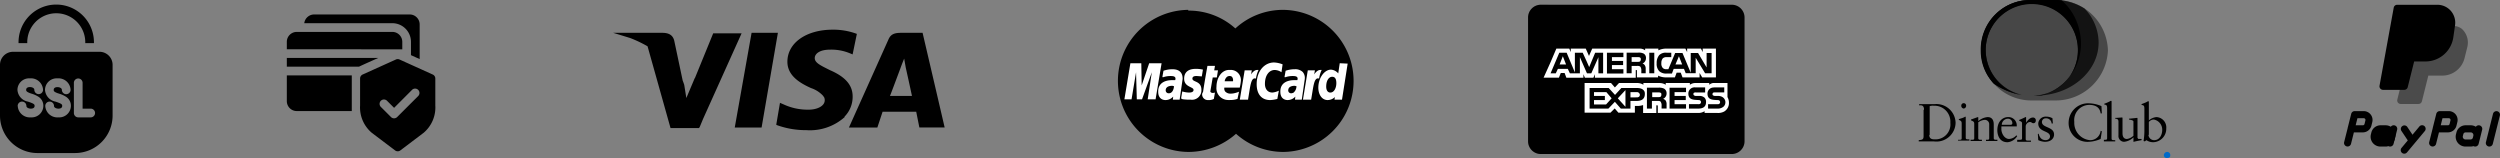
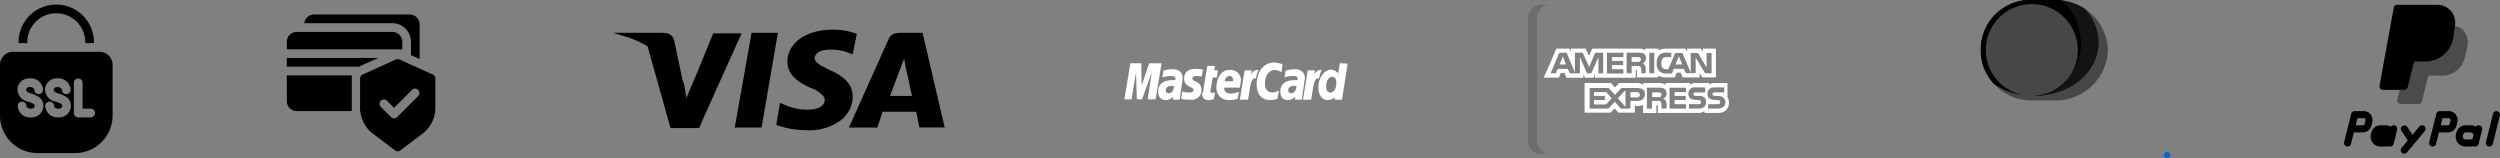
<svg xmlns="http://www.w3.org/2000/svg" width="286.641" height="18.115" viewBox="0 0 286.641 18.115">
  <rect x="0" y="0" width="286.641" height="18.115" fill="#808080" stroke="none" />
  <g data-name="visa icons">
-     <path data-name="Combined Shape" d="M147.142 17.42a8.108 8.108 0 0 1-5.423-2.08 8.237 8.237 0 0 1-5.437 2.08 8.145 8.145 0 0 1-.081-16.289c.041 0 .041 0 .041.086a7.961 7.961 0 0 1 5.4 2.044 8.042 8.042 0 0 1 5.46-2.13h.04a8.145 8.145 0 0 1 0 16.289z" />
    <path data-name="Combined Shape" d="M152.231 11.473h-.019c-.727-.013-1.058-.743-1.058-1.422 0-1.064.639-2 1.385-2.065h.08a1.2 1.2 0 0 1 .819.431l.171-1.167.909.044-.65 4.136h-.861l.042-.3a1.176 1.176 0 0 1-.8.34zm.3-.861h.021c.435-.017.668-.563.668-1.077 0-.474-.143-.713-.437-.731h-.035c-.368 0-.636.379-.683.94q-.007.087-.007.18c0 .43.177.688.474.688zm-5.731-.086v-.02-.023c0-1.2 1.188-1.292 1.552-1.292h.388s.038-.039.042-.189c-.011-.251-.275-.285-.559-.285a2.567 2.567 0 0 0-.948.173l.11-.085c-.07.023-.109.04-.11.04l.129-.732a3.1 3.1 0 0 1 1.034-.173 1.233 1.233 0 0 1 .923.31 1.006 1.006 0 0 1 .241.768v.04l-.345 2.371h-.776l.006-.044h-.006l.038-.3a.308.308 0 0 0-.052.042 1.174 1.174 0 0 1-.847.344c-.137.002-.819-.044-.819-.945zm.9-.173a.335.335 0 0 0 .336.345.763.763 0 0 0 .271-.073.976.976 0 0 0 .341-.745.294.294 0 0 1-.123-.027.89.89 0 0 1-.091-.016c-.632.013-.728.327-.728.516zm-2.063 1.12c-1.034 0-1.551-.733-1.551-1.81 0-1.637.991-2.5 1.982-2.5a3.03 3.03 0 0 1 .991.215l-.129.905a1.44 1.44 0 0 0-.776-.258c-.6 0-1.121.56-1.121 1.594 0 .518.258.991.862.991a2.122 2.122 0 0 0 .733-.215l-.173.948a3.863 3.863 0 0 1-.819.13zm-4.653 0h-.01c-.058 0-.114 0-.168-.008a1.351 1.351 0 0 1-1.33-1.5c0-1.091.631-1.946 1.437-1.946H141.026a1.162 1.162 0 0 1 1.249 1.25 5.691 5.691 0 0 1-.129.774h-1.766a.576.576 0 0 0 .093.446.827.827 0 0 0 .683.243 1.579 1.579 0 0 0 .221-.017 2.891 2.891 0 0 0 .683-.2l-.173.819a2.348 2.348 0 0 1-.9.129zm.388-2.155a.177.177 0 0 1 0-.019.617.617 0 0 0-.109-.477.348.348 0 0 0-.236-.105h-.045a.487.487 0 0 0-.3.093.8.8 0 0 0-.264.51zm-2.8 2.154h-.045a.647.647 0 0 1-.689-.733l.109-.236c.1-.776.494-2.952.494-2.952h.862l-.085.513h.431l-.13.819h-.473l-.259 1.513a.14.14 0 0 0-.014.061c0 .088.075.2.316.2a1.889 1.889 0 0 0 .215-.043l-.13.733a1.316 1.316 0 0 1-.56.13zm-5.776-.946v-.02-.023c0-1.2 1.188-1.292 1.552-1.292h.388s.038-.039.042-.189c-.011-.251-.275-.285-.559-.285a2.562 2.562 0 0 0-.948.173l.11-.085c-.07.023-.109.04-.11.04l.128-.732a3.1 3.1 0 0 1 1.034-.173c.761 0 1.164.373 1.164 1.077v.04l-.345 2.374h-.776l.006-.044h-.006l.038-.3a.308.308 0 0 0-.052.042 1.174 1.174 0 0 1-.847.344c-.137 0-.819-.046-.819-.947zm1.207.172c.5 0 .6-.645.6-.818a.866.866 0 0 1-.173-.043c-.674 0-.775.323-.775.517a.335.335 0 0 0 .348.343zm2.488.733h-.073a5.3 5.3 0 0 1-.567-.025 1.943 1.943 0 0 1-.383-.062l.027-.022a.157.157 0 0 1-.071-.063l.13-.776a2.82 2.82 0 0 0 .775.129c.216 0 .518-.042.518-.3 0-.388-1.077-.3-1.077-1.292 0-.865.648-1.123 1.292-1.123h.043a3.265 3.265 0 0 1 .819.086l-.13.776h-.043s-.435-.04-.585-.043c-.286 0-.449.091-.449.3 0 .431 1.034.215 1.034 1.292a1.081 1.081 0 0 1-1.233 1.122zm12.9 0l.555-3.367h.819l-.086.474s.3-.517.689-.517h.173a3.372 3.372 0 0 0-.3.991c-.6-.216-.646.948-.905 2.37v.043zm-7.24 0l.557-3.367h.818l-.086.474s.3-.517.689-.517h.172a3.372 3.372 0 0 0-.3.991c-.6-.216-.646.948-.9 2.37v.043zm-10.561-.044l.473-3.1-1.121 3.1h-.6l-.086-3.1-.517 3.1h-.821l.689-4.137h1.251l.042 2.543.862-2.543h1.422l-.689 4.137z" fill="#fff" />
    <path data-name="Combined Shape" d="M89.008 14.321l.01-.056h-.01l.422-2.474.422.182a6.562 6.562 0 0 0 2.9.6c.844 0 1.81-.362 1.81-1.086a.782.782 0 0 0-.064-.319 1.574 1.574 0 0 0-.237-.284l.18.176a3.279 3.279 0 0 0-1.447-.96c-1.207-.544-2.714-1.388-2.714-3.017 0-2.172 2.172-3.68 5.188-3.68a7.659 7.659 0 0 1 2.776.482l-.486 2.352-.3-.122a5.532 5.532 0 0 0-2.292-.422c-1.206 0-1.75.482-1.75.966 0 .543.664.844 1.75 1.387 1.81.785 2.595 1.75 2.595 3.017a3.236 3.236 0 0 1-.939 2.319l.034.033a5.97 5.97 0 0 1-4.4 1.508 9.784 9.784 0 0 1-3.448-.602zm-12.127.362l-2.634-9.374a14.04 14.04 0 0 0-2-.951 14.984 14.984 0 0 0-1.939-.595h5.611c.663 0 1.207.181 1.388.905l.966 4.564q.1.253.179.5l.241 1.508.966-2.289.013.013 2.1-5.142h3.256l-4.412 9.8-.415 1h-.032l-.027.06zm23.709-.059h-3.255l4.524-10.077c.3-.727.842-.784 1.569-.784h2.353l1.506 6.453.946 4.065.079.337h-2.9l-.362-1.81h-3.854l-.6 1.81zm1.451-3.623h2.521c-.143-.7-.706-3.232-.712-3.258l-.181-1.022a23.367 23.367 0 0 0-.422 1.084c-.025.069-.418 1.125-.759 2.028-.189.502-.362.958-.447 1.168zm1.627-4.28zm-19.424 7.9l1.93-10.858h3.017l-1.87 10.859zM70.308 3.763a14.984 14.984 0 0 1 1.938.595z" />
-     <path d="M200.024 16.193a1.467 1.467 0 0 1-1.467 1.467H176.67a1.467 1.467 0 0 1-1.467-1.467V2.01A1.467 1.467 0 0 1 176.67.543h21.887a1.467 1.467 0 0 1 1.467 1.467v14.183z" />
    <path data-name="Path" d="M176.246 16.193V2.01a1.467 1.467 0 0 1 1.467-1.467h-1.043a1.467 1.467 0 0 0-1.467 1.467v14.183a1.467 1.467 0 0 0 1.467 1.467h1.043a1.467 1.467 0 0 1-1.467-1.467z" opacity=".15" />
    <g data-name="Group">
      <path data-name="Combined Shape" d="M189.908 12.957h-1.516v-.912a2.026 2.026 0 0 1-.775.1h-.168v.775h-1.889l-.422-.488-.488.488h-2.966v-3.4h3.034l.438.506.472-.506h2.022a1.332 1.332 0 0 1 .776.2v-.2h1.82a1.351 1.351 0 0 1 .742.2v-.2h2.765v.2a1.068 1.068 0 0 1 .674-.2h1.551v.2l.006-.007a.867.867 0 0 1 .459-.2h1.623v1.616a1.3 1.3 0 0 1 .168.641v.065a.162.162 0 0 1 0 .037 1.131 1.131 0 0 1-.535.909 1.462 1.462 0 0 1-.809.169h-1.45v-.2a1.312 1.312 0 0 1-.775.2h-4.588v-.77c0-.1 0-.1-.1-.1h-.068v.877zm5.934-.507h1.078a.991.991 0 0 0 .708-.237.686.686 0 0 0 .2-.5.741.741 0 0 0-.011-.122.728.728 0 0 0-.472-.533 1.055 1.055 0 0 0-.361-.058h-.3a.43.43 0 0 1-.2-.033c-.106-.035-.135-.072-.135-.169a.256.256 0 0 1 .067-.168.5.5 0 0 1 .236-.033h1.045v-.574h-1.113a1.214 1.214 0 0 0-.174.013.691.691 0 0 0-.635.7c0 .679.53.707 1.043.734l.137.007a.28.28 0 0 1 .2.067.254.254 0 0 1 .067.168.258.258 0 0 1-.067.168.285.285 0 0 1-.237.067h-1.076zm-2.191 0h1.079c.581 0 .877-.249.877-.742a.679.679 0 0 0-.169-.506.856.856 0 0 0-.64-.2h-.3a.435.435 0 0 1-.2-.033c-.069-.035-.135-.068-.135-.169 0-.066 0-.134.067-.168a.5.5 0 0 1 .236-.033h1.038v-.576h-1.112a.705.705 0 0 0-.809.708c0 .679.53.707 1.043.734l.137.007a.288.288 0 0 1 .2.067.253.253 0 0 1 .068.168.256.256 0 0 1-.068.168.283.283 0 0 1-.236.067h-1.077zm-2.225 0h1.888v-.506h-1.315v-.471h1.285V11h-1.285v-.438h1.315v-.506h-1.889zm-2.022-.877h.606c.2 0 .337 0 .4.1a.752.752 0 0 1 .1.473v.3h.574v-.473a.774.774 0 0 0-.1-.438.573.573 0 0 0-.3-.2.67.67 0 0 0 .4-.641.6.6 0 0 0-.3-.539 1.349 1.349 0 0 0-.674-.1h-1.279v2.395h.572v-.877zm-3.569.877h1.107v-.877h.674c.419 0 .977-.084.977-.809a.931.931 0 0 0-.028-.236c-.122-.291-.418-.438-.882-.438h-1.785l-.708.775-.017.018-.126-.138-.6-.655h-2.19v2.36h2.157l.742-.777.031.036zm-.342-1.177l.877-.944v1.918zm-2.73.708v-.508h1.246V11h-1.246v-.438h1.416l.605.711-.641.708zm4.18-.81v-.609h.707a.341.341 0 0 1 .372.3c0 .2-.135.3-.338.3zm2.494-.033v-.542h.675a.663.663 0 0 1 .269.033.188.188 0 0 1 .1.236.264.264 0 0 1-.1.237.663.663 0 0 1-.269.033zm-7.889-2.227h-1.954l-.2-.539h-.441l-.2.5-.013.034h-1.756l.014-.033.775-1.716.674-1.584h1.484l.169.4v-.4h1.719l.371.842.37-.842h5.424a.976.976 0 0 1 .641.2v-.2h1.517v.2a2.063 2.063 0 0 1 .942-.2h2.157l.2.4v-.4h1.584l.2.4v-.4h1.517v3.3h-1.574l-.3-.506v.506h-1.959l-.2-.54h-.472l-.2.54h-1.016a2.023 2.023 0 0 1-.91-.2v.2h-2.427v-.738c0-.1 0-.1-.068-.1h-.067v.876h-4.685v-.4l-.168.4h-.978l-.169-.4v.4zm8.7-2.6a1.373 1.373 0 0 0-.3.944 1.2 1.2 0 0 0 .3.91 1.165 1.165 0 0 0 .809.27h.641l.2-.539h1.18l.2.5H194.421V6.618l1.083 1.786h.742V6.079h-.573V7.73l-.978-1.651h-.842v2.258l-.944-2.258h-.842l-.777 1.854h-.236a.527.527 0 0 1-.4-.135.737.737 0 0 1-.168-.573.8.8 0 0 1 .168-.539.625.625 0 0 1 .43-.136h.539v-.505h-.539a1.053 1.053 0 0 0-.838.27zm-6 2.124h1.885v-.502h-1.314V7.46h1.281v-.471h-1.281V6.55h1.314v-.505h-1.887zm4.854-.034h.573V6.045h-.573zm-2.021-.842h.603a.669.669 0 0 1 .305.033.307.307 0 0 1 .1.068.8.8 0 0 1 .1.472v.269h.5v-.468-.076a.66.66 0 0 0-.119-.4.44.44 0 0 0-.033-.041.468.468 0 0 0-.216-.13.67.67 0 0 0 .4-.622.568.568 0 0 0-.269-.524 1.283 1.283 0 0 0-.674-.1h-1.274V8.4h.573v-.837zm-3.813-1.004v1.85h.54v-2.36h-.911l-.674 1.618-.011.035-.305-.694-.423-.925-.02-.034h-.893v2.259l-.944-2.259h-.843l-1 2.36h.6l.237-.506h1.141l.236.506h1.147V6.55l.809 1.854h.5l.784-1.778.028-.071zm8.832.839l.4-.944.371.944zm-13.281 0l.37-.944.371.944zm8.259-.3V6.55h.674a.647.647 0 0 1 .269.034.184.184 0 0 1 .1.114.025.025 0 0 0 0 .008.167.167 0 0 1 .005.031.362.362 0 0 1-.047.254.188.188 0 0 1-.027.036l-.007.009a.1.1 0 0 1-.028.02.647.647 0 0 1-.269.034z" fill="#fff" />
    </g>
    <path data-name="Path" d="M229.611 5.76a3.292 3.292 0 0 0 2.137 3.112V2.648a3.292 3.292 0 0 0-2.137 3.112zM234.116 2.648v6.224a3.338 3.338 0 0 0 2.137-3.112 3.292 3.292 0 0 0-2.137-3.112z" />
    <g data-name="Group">
      <path data-name="Path" d="M234.116 8.872a3.338 3.338 0 0 0 2.137-3.112" />
      <path d="M232.955 11.519a5.759 5.759 0 0 1-5.806-5.713A5.665 5.665 0 0 1 232.955 0h2.694a5.945 5.945 0 0 1 6.038 5.806 6 6 0 0 1-6.038 5.713z" fill="#474747" />
    </g>
    <g data-name="Group">
-       <path data-name="Combined Shape" d="M229.007 14.957c0-1.212.79-1.533 1.208-1.533a.959.959 0 0 1 1.021.976v.093h-1.765v.372c.049.589.445 1.068.883 1.068a1.2 1.2 0 0 0 .836-.418l.093.094a1.444 1.444 0 0 1-1.115.7c-1.129-.004-1.161-1.214-1.161-1.352zm.511-.65h1.021c.141 0 .186-.094.186-.139a.5.5 0 0 0-.511-.558.714.714 0 0 0-.696.697zm-8.686 1.904h-.836v-.14l.055-.006c.335-.04.5-.06.5-.458v-3.019h.045a.591.591 0 0 0-.112-.421.423.423 0 0 0-.322-.091h-.119v-.138h1.765a2.207 2.207 0 0 1 2.414 2.136 2.2 2.2 0 0 1-2.507 2.137zm1.022-.232a1.715 1.715 0 0 0 1.766-1.9 1.825 1.825 0 0 0-1.905-1.956 1.164 1.164 0 0 0-.465.047v3.3h-.046c0 .469.336.509.65.509zm6.5.186h-.648v-.14h.09c.186 0 .279 0 .279-.186v-1.578a.5.5 0 0 0-.554-.516 1.466 1.466 0 0 0-.7.279v1.815c0 .186.139.186.325.186h.093v.14h-1.3v-.14h.14c.185 0 .279 0 .279-.186v-1.625c0-.232-.047-.279-.372-.418v-.093c.278-.093.51-.185.789-.278a.046.046 0 0 1 .047.046v.418a1.854 1.854 0 0 1 1.074-.464c.51 0 .7.372.7.836v1.578c0 .186.139.186.325.186h.093v.14zm-2.553-.047h-1.3v-.092h.14c.185 0 .278 0 .278-.186v-1.673c0-.277-.094-.325-.325-.418v-.092l.213-.069a2.144 2.144 0 0 0 .437-.163.148.148 0 0 1 .093-.047c.047 0 .047.047.047.093v2.322c0 .185.137.185.325.185h.093v.139zm-.928-3.994a.279.279 0 1 1 .557 0 .311.311 0 0 1-.278.321.312.312 0 0 1-.279-.321zM246.1 16.072l-.185.139-.14-.045.013-.1a7.463 7.463 0 0 0 .08-.97v-2.6c0-.4-.086-.419-.3-.46l-.025-.006v-.092l.178-.072a2.786 2.786 0 0 0 .472-.206.169.169 0 0 1 .139-.047c.047 0 .047.047.047.093v2.1a1.5 1.5 0 0 1 .883-.381 1.185 1.185 0 0 1 1.114 1.3 1.54 1.54 0 0 1-1.44 1.579 1.372 1.372 0 0 1-.836-.232zm.883 0c.681 0 .929-.695.929-1.162a1.183 1.183 0 0 0-.976-1.208.785.785 0 0 0-.557.279v1.485h-.047a.656.656 0 0 0 .651.606zm-2.369.185v-.51a1.769 1.769 0 0 1-1.068.511.662.662 0 0 1-.651-.743v-1.58c0-.14-.046-.325-.371-.325v-.093c.232 0 .7-.047.789-.047.046 0 .046.047.046.185v1.58c0 .186 0 .7.511.7a1.379 1.379 0 0 0 .743-.372v-1.628c0-.14-.279-.185-.511-.232v-.093c.558-.047.883-.093.929-.093s.047.046.047.093v2.229h.047c0 .093.046.093.185.093h.232v.14c-.279.047-.743.14-.882.186zm-7.431-2.275a2.233 2.233 0 0 1 2.322-2.137 3.819 3.819 0 0 1 1.439.321l.046.836h-.138c-.094-.7-.6-.976-1.3-.976a1.743 1.743 0 0 0-1.72 1.956 1.98 1.98 0 0 0 1.812 2.09 1.2 1.2 0 0 0 1.208-1.069l.139.047-.139.882a3.829 3.829 0 0 1-1.347.326 2.159 2.159 0 0 1-2.322-2.276zm-3.484 2.089l-.047-.7.093-.047c.094.418.326.743.79.743.372 0 .51-.232.51-.418 0-.7-1.346-.464-1.346-1.487a.85.85 0 0 1 .929-.789 1.424 1.424 0 0 1 .7.185l.047.6h-.144a.625.625 0 0 0-.648-.592.427.427 0 0 0-.464.419c0 .7 1.393.51 1.393 1.44 0 .418-.325.836-1.068.836a2.188 2.188 0 0 1-.745-.19zm-1.673.187h-.743v-.232h.279c.185 0 .278 0 .278-.186v-1.719c0-.186-.232-.233-.325-.279v-.093c.468-.183.697-.325.744-.325s.046 0 .046.094v.557c.14-.232.419-.6.79-.6a.315.315 0 0 1 .325.325c0 .186-.093.326-.279.326s-.185-.139-.418-.139a.538.538 0 0 0-.464.51v1.44c0 .186.14.186.278.186h.326v.139zm9.847-.047h-.65v-.185h.094c.185 0 .278 0 .278-.186v-3.391c0-.418-.093-.418-.325-.465v-.093a4.551 4.551 0 0 0 .651-.278.168.168 0 0 1 .138-.047c.047 0 .047.047.047.093v4.227c0 .185.139.185.325.185h.094v.14z" />
-     </g>
+       </g>
    <g data-name="Group">
      <path data-name="Shape" d="M248.097 17.79a.4.4 0 0 1 .372-.372.367.367 0 0 1 .371.372c0 .228-.143.328-.371.328a.331.331 0 0 1-.372-.328z" fill="#006ac9" />
    </g>
    <path data-name="Path" d="M240.619 4.877a5.6 5.6 0 0 0-1.626-3.9A6.4 6.4 0 0 0 235.649 0h-2.694a5.665 5.665 0 0 0-5.806 5.806 5.737 5.737 0 0 0 1.44 3.762 7.742 7.742 0 0 0 3.251 1.3 5.286 5.286 0 1 1 6.409-5.155 5.224 5.224 0 0 1-5.156 5.249h.232c3.996.046 7.294-2.694 7.294-6.085z" fill="#131313" />
    <path data-name="Path" d="M232.909 0a5.665 5.665 0 0 0-5.806 5.806 5.457 5.457 0 0 0 1.393 3.67l.139.139a8.191 8.191 0 0 0 3.2 1.3 5.286 5.286 0 1 1 6.41-5.156 5.224 5.224 0 0 1-5.156 5.249h.232a3.516 3.516 0 0 0 .7-.046 6.179 6.179 0 0 0 4.462-7.153 6.459 6.459 0 0 0-2.09-3.763 3.516 3.516 0 0 0-.697-.046z" />
    <g>
      <path data-name="Path" d="M282.346 3.384a1.444 1.444 0 0 0-1.477-.317.406.406 0 0 0-.273.325l-.114.782a2.412 2.412 0 0 1-2.377 2.063h-1.625a.406.406 0 0 0-.394.308l-1.22 4.877a.406.406 0 0 0 .394.5h2.033a.406.406 0 0 0 .394-.308l.736-2.943h1.584a2.636 2.636 0 0 0 2.569-2.003l.3-1.2a2.138 2.138 0 0 0-.53-2.084z" fill="#4b4b4b" />
      <g data-name="Group">
        <path data-name="Combined Shape" d="M275.258 17.21a.406.406 0 0 1 .1-.26l.709-.85-.735-1.1a.407.407 0 0 1 .677-.451l.6.9.78-.936a.407.407 0 1 1 .625.521l-2.034 2.437a.407.407 0 0 1-.722-.261zm-1.623-.812a.45.45 0 0 1 .012-.1l.411-1.624a.407.407 0 1 1 .789.2l-.411 1.622a.406.406 0 0 1-.8-.1zm-4.877 0a.434.434 0 0 1 .012-.1l.407-1.616v-.017l.406-1.617a.406.406 0 0 1 .395-.308h1.033a1.015 1.015 0 0 1 .986 1.263l-.1.406a1.014 1.014 0 0 1-.986.77h-1.023l-.33 1.318a.407.407 0 0 1-.8-.1zm1.334-2.033h.818a.2.2 0 0 0 .2-.154l.1-.407a.2.2 0 0 0-.152-.246.221.221 0 0 0-.047-.006h-.716z" />
        <path data-name="Shape" d="M273.511 16.804h-.579a1.126 1.126 0 0 1-1.127-1.126 1.173 1.173 0 0 1 .033-.274l.054-.215a1.085 1.085 0 0 1 1.057-.824h.579a1.127 1.127 0 0 1 1.125 1.129 1.108 1.108 0 0 1-.034.272l-.053.216a1.085 1.085 0 0 1-1.053.823z" />
      </g>
      <g data-name="Group">
        <path data-name="Combined Shape" d="M283.598 16.753a1.087 1.087 0 0 1-.328.05h-.584a1.125 1.125 0 0 1-1.127-1.125 1.16 1.16 0 0 1 .033-.274l.054-.216a1.083 1.083 0 0 1 1.052-.823h.584a1.119 1.119 0 0 1 .591.168.407.407 0 0 1 .724.338l-.207.829-.014.064-.054.217q-.009.036-.02.071l-.111.444a.407.407 0 0 1-.592.257zm-1.162-1.368l-.054.217a.313.313 0 0 0 .23.38.279.279 0 0 0 .075.009h.579a.274.274 0 0 0 .26-.188l.047-.189.011-.046a.315.315 0 0 0-.229-.381.4.4 0 0 0-.076-.009h-.578a.273.273 0 0 0-.265.207zm-3.924 1.013a.434.434 0 0 1 .012-.1l.407-1.616v-.017l.406-1.617a.406.406 0 0 1 .395-.308h1.033a1.015 1.015 0 0 1 .986 1.263l-.1.406a1.014 1.014 0 0 1-.986.77h-1.023l-.33 1.318a.407.407 0 0 1-.8-.1zm1.334-2.033h.818a.2.2 0 0 0 .2-.154l.1-.407a.2.2 0 0 0-.152-.246.221.221 0 0 0-.046-.006h-.717z" />
      </g>
      <path data-name="Path" d="M285.421 16.804a.406.406 0 0 1-.394-.5l.813-3.257a.407.407 0 0 1 .789.2l-.814 3.249a.406.406 0 0 1-.394.308zM281.004 1.247a2.054 2.054 0 0 0-1.549-.7h-4.6a.406.406 0 0 0-.4.334l-1.626 8.941a.406.406 0 0 0 .4.479h2.438a.406.406 0 0 0 .394-.308l.737-2.946h1.308a3.229 3.229 0 0 0 3.182-2.761l.2-1.389a2.07 2.07 0 0 0-.484-1.65z" />
    </g>
    <g data-name="ssl (2)">
      <path data-name="Combined Shape" d="M4.29 17.548A4.3 4.3 0 0 1 0 13.258v-5.82a1.5 1.5 0 0 1 1.5-1.5h9.91a1.5 1.5 0 0 1 1.5 1.5v5.819a4.3 4.3 0 0 1-4.29 4.29zm4.181-8.05v3.459a.5.5 0 0 0 .5.5H10.4a.5.5 0 0 0 0-1h-.93V9.498a.5.5 0 0 0-1 0zm-3.28 2.649a1.385 1.385 0 0 0 1.5 1.309H6.7a1.335 1.335 0 0 0 1.429-1.308 1.216 1.216 0 0 0-.521-1.027 3.059 3.059 0 0 0-.824-.379l-.075-.025-.071-.025h-.013c-.438-.163-.469-.254-.467-.384 0-.277.274-.319.436-.319.21 0 .5.1.5.311a.5.5 0 0 0 1 0A1.386 1.386 0 0 0 6.6 8.985h-.009a1.336 1.336 0 0 0-1.43 1.308 1.465 1.465 0 0 0 1.2 1.358l.044.013.036.013.018.006c.586.2.674.283.673.456 0 .277-.272.319-.432.319-.212 0-.509-.1-.509-.311a.5.5 0 1 0-1 0zm-3.157 0a1.386 1.386 0 0 0 1.5 1.309h.008a1.335 1.335 0 0 0 1.428-1.309 1.216 1.216 0 0 0-.519-1.026 3.043 3.043 0 0 0-.821-.378h-.006l-.07-.024-.071-.025h-.01c-.441-.173-.473-.262-.473-.393 0-.277.274-.319.436-.319.21 0 .5.1.5.311a.5.5 0 0 0 1 0 1.386 1.386 0 0 0-1.5-1.309h-.002A1.336 1.336 0 0 0 2 10.292a1.464 1.464 0 0 0 1.2 1.358.377.377 0 0 0 .042.013l.054.019c.586.2.674.283.672.456 0 .277-.272.319-.432.319-.211 0-.509-.1-.509-.311a.5.5 0 0 0-1 0zm7.743-7.2v-.1a3.326 3.326 0 0 0-6.652 0v.1h-1v-.1a4.323 4.323 0 1 1 8.646 0v.1z" />
    </g>
    <g>
      <path data-name="Combined Shape" d="M45.293 17.241l-2.667-2.016a3.807 3.807 0 0 1-1.34-3.134V9a.5.5 0 0 1 .321-.467l3.789-1.712a.5.5 0 0 1 .409 0l3.814 1.725a.5.5 0 0 1 .293.454v3.092a3.8 3.8 0 0 1-1.337 3.131l-2.674 2.023a.49.49 0 0 1-.3.1.5.5 0 0 1-.308-.105zm-1.625-5.687a.5.5 0 0 0 0 .706l1.165 1.164a.5.5 0 0 0 .7 0l2.434-2.433a.5.5 0 0 0-.706-.706l-2.075 2.08-.812-.812a.5.5 0 0 0-.706 0zm-9.644 1.18a1.14 1.14 0 0 1-1.138-1.14V8.643h7.448v4.09zm-1.138-5.089v-1h10.478c-.734.331-1.477.657-2.206 1zM47.12 6.323V4.794a2.141 2.141 0 0 0-2.134-2.135h-10.1a1.143 1.143 0 0 1 1.136-1h10.955a1.142 1.142 0 0 1 1.14 1.14v3.976zM32.886 5.65v-.856a1.14 1.14 0 0 1 1.138-1.135h10.962a1.142 1.142 0 0 1 1.139 1.139v.856z" />
    </g>
  </g>
</svg>